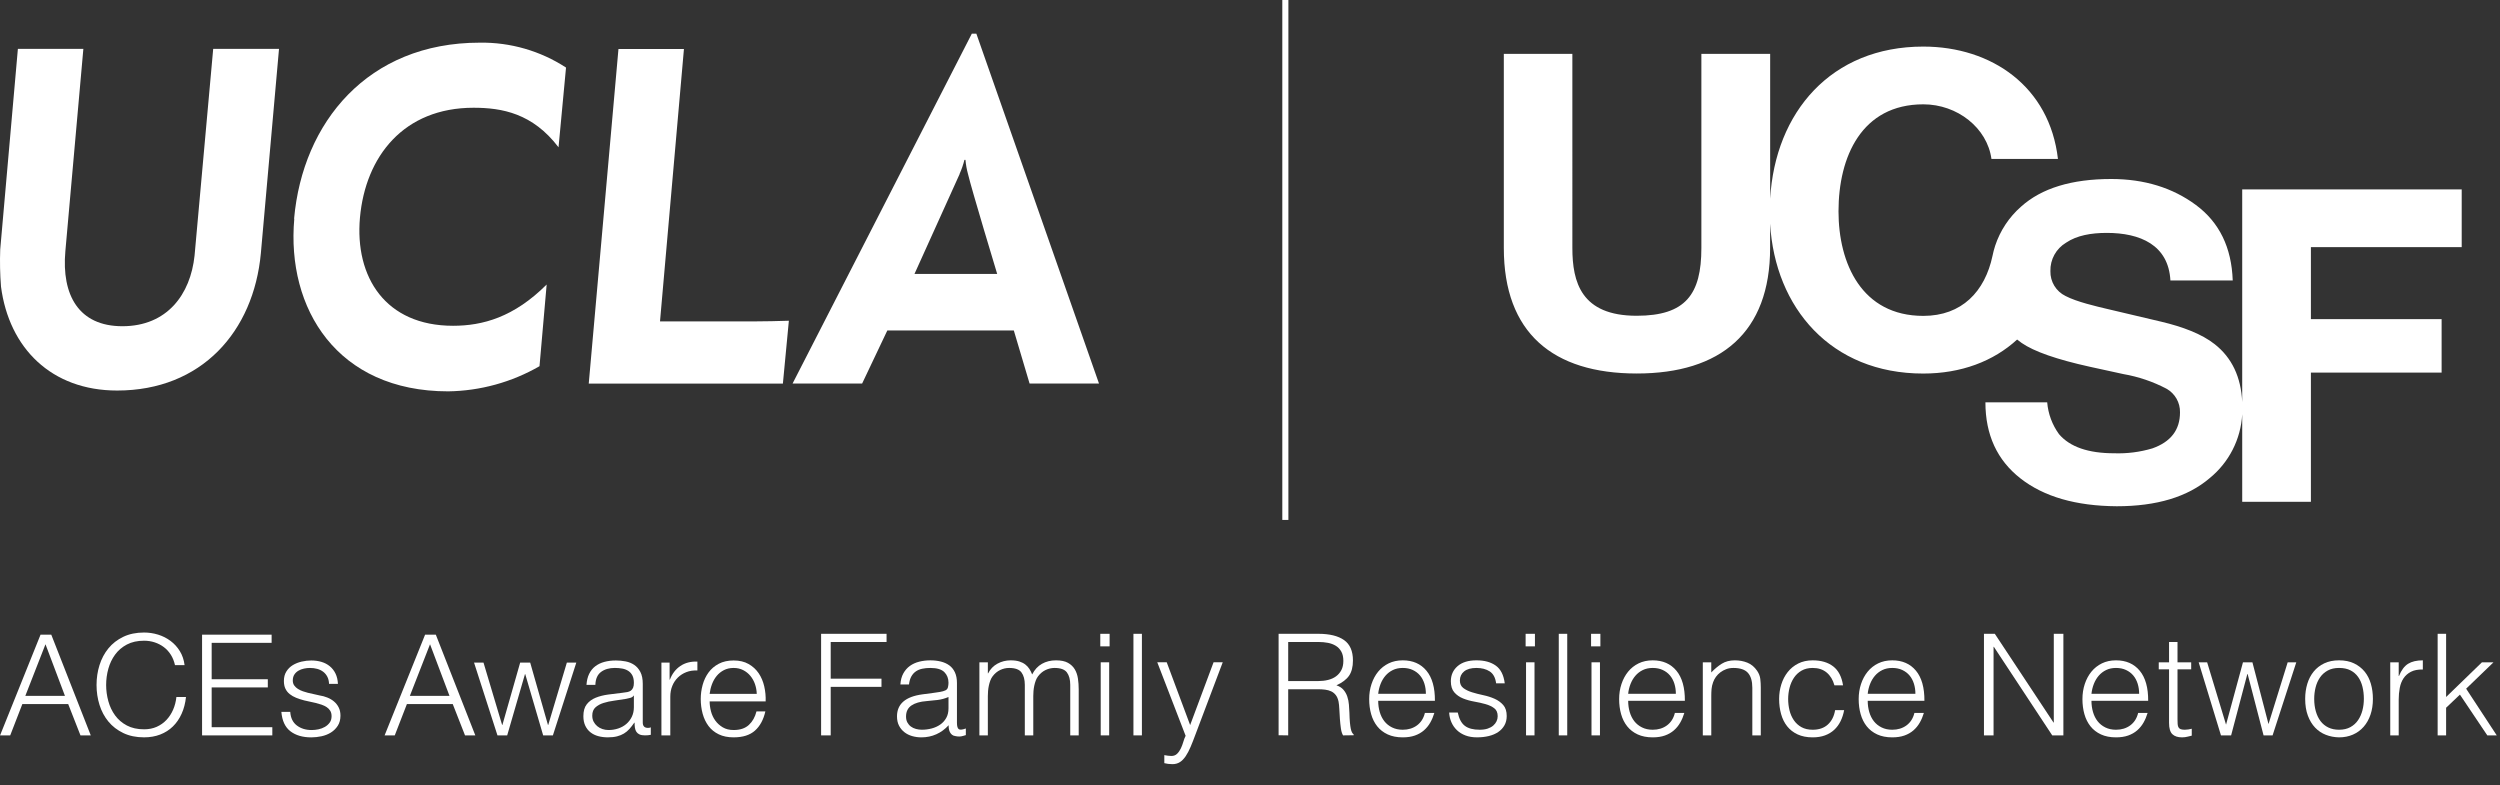
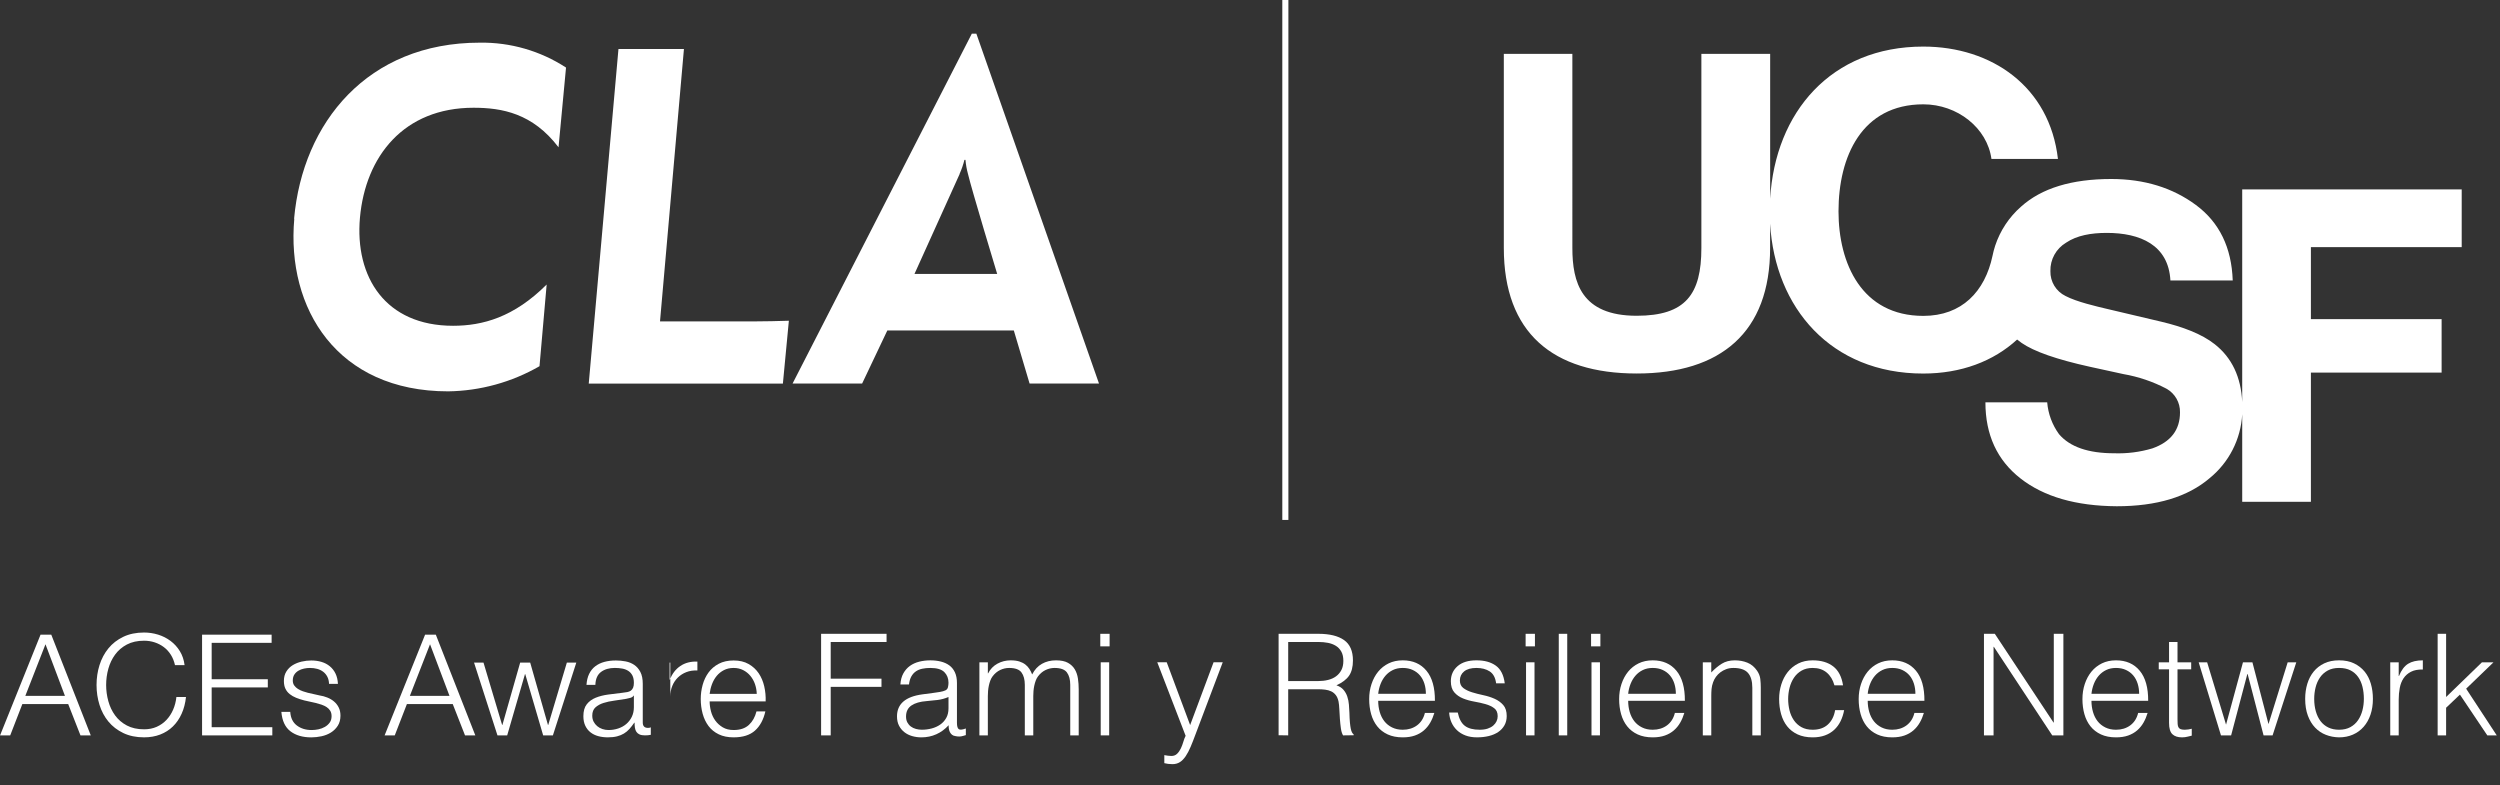
<svg xmlns="http://www.w3.org/2000/svg" id="uuid-4d0d65be-ccc0-4292-bc62-c6163c06973f" viewBox="0 0 513.917 161.465">
  <rect x="0" y="0" width="513.917" height="161.465" fill="#333333" stroke="none" />
  <defs>
    <style>.uuid-38ebdd03-5c9b-4a95-8adb-898ff7520867,.uuid-e563e4d8-6d65-4c28-99e9-14e0e1ca4da9{fill:none;}.uuid-39b60a7c-d473-40ee-b4f8-0218ae056967{clip-path:url(#uuid-0718084d-3166-48c7-875b-851eebc7e070);}.uuid-bb4af712-f63c-40fc-9b1c-761ba3fc2591{fill:#fff;}.uuid-e563e4d8-6d65-4c28-99e9-14e0e1ca4da9{stroke:#fff;stroke-miterlimit:10;stroke-width:1.25px;}.uuid-8fe22f16-8bee-402b-bf74-a380a284c849{clip-path:url(#uuid-c30ed344-7570-4d01-b035-410f8e5bf41f);}.uuid-93ff3cb2-f41b-4f3a-94b6-d22c13084e97{isolation:isolate;}</style>
    <clipPath id="uuid-c30ed344-7570-4d01-b035-410f8e5bf41f">
-       <rect class="uuid-38ebdd03-5c9b-4a95-8adb-898ff7520867" x=".016" y="6.92" width="225.87" height="73.53" />
-     </clipPath>
+       </clipPath>
    <clipPath id="uuid-0718084d-3166-48c7-875b-851eebc7e070">
      <rect class="uuid-38ebdd03-5c9b-4a95-8adb-898ff7520867" x="309.116" y="9.54" width="196.94" height="94.54" />
    </clipPath>
  </defs>
  <g id="uuid-a3b97ce4-ce0b-40cb-8200-46260fd31287">
    <g class="uuid-8fe22f16-8bee-402b-bf74-a380a284c849">
      <path class="uuid-bb4af712-f63c-40fc-9b1c-761ba3fc2591" d="m.206,58.92C.004,56.379-.05,53.828.046,51.28L3.676,10.05h13.46l-3.7,41.59c-.8,9,2.74,15.42,11.72,15.42,9.19,0,14-6.53,14.84-14.52l3.83-42.49h13.53l-3.73,42c-1.49,16.14-12.22,28.23-29.55,28.23-13.51,0-22.22-8.73-23.87-21.36" />
    </g>
    <path class="uuid-bb4af712-f63c-40fc-9b1c-761ba3fc2591" d="m60.456,44.96c1.76-19.78,15.12-36.19,38.18-36.19,6.284-.092,12.453,1.69,17.72,5.12l-1.54,16.39c-5.32-7-11.64-8.13-17.47-8.13-14.35,0-22.22,10-23.35,22.59-1.09,12.24,5.25,22.23,19.14,22.23,6.07,0,12.5-1.75,19.24-8.48l-1.47,16.79c-5.714,3.293-12.175,5.073-18.77,5.17-22.83,0-33.28-17-31.64-35.49" />
    <path class="uuid-bb4af712-f63c-40fc-9b1c-761ba3fc2591" d="m127.136,10.07h13.46l-4.92,56h19.29c1.36,0,6-.07,7.2-.14-.07.67-1.23,12.93-1.23,12.93h-39.91l6.11-68.79Z" />
    <path class="uuid-bb4af712-f63c-40fc-9b1c-761ba3fc2591" d="m200.706,6.92h-.93l-36.85,71.92h14.3l5.18-10.91h26l3.24,10.91h14.27L200.706,6.92Zm-3.45,28.83c.419-.931.754-1.899,1-2.89h.21c.084.984.258,1.958.52,2.91.73,3.13,6,20.54,6,20.54h-17s9.11-20.11,9.29-20.55" />
    <g class="uuid-93ff3cb2-f41b-4f3a-94b6-d22c13084e97">
      <g class="uuid-93ff3cb2-f41b-4f3a-94b6-d22c13084e97">
        <path class="uuid-bb4af712-f63c-40fc-9b1c-761ba3fc2591" d="m10.539,130.464l8.12,20.706h-2.117l-2.523-6.438H4.594l-2.494,6.438H.012l8.323-20.706h2.204Zm2.813,12.586l-4.002-10.614-4.147,10.614h8.149Z" />
        <path class="uuid-bb4af712-f63c-40fc-9b1c-761ba3fc2591" d="m35.116,134.596c-.396-.628-.88-1.155-1.45-1.581-.57-.425-1.199-.749-1.885-.972-.687-.222-1.407-.333-2.161-.333-1.373,0-2.552.261-3.538.783-.986.521-1.793,1.213-2.421,2.073-.628.86-1.092,1.832-1.392,2.914-.3,1.083-.449,2.195-.449,3.336,0,1.121.149,2.228.449,3.32.3,1.092.764,2.068,1.392,2.929.628.86,1.436,1.552,2.421,2.073.986.522,2.165.783,3.538.783.966,0,1.836-.174,2.61-.521.773-.349,1.44-.822,2.001-1.422.561-.599,1.015-1.3,1.363-2.103.348-.802.57-1.667.667-2.595h1.972c-.135,1.275-.435,2.426-.899,3.451-.464,1.024-1.063,1.895-1.798,2.609-.735.716-1.6,1.267-2.596,1.653s-2.103.58-3.32.58c-1.624,0-3.05-.295-4.277-.885-1.228-.59-2.248-1.378-3.06-2.363-.812-.986-1.421-2.127-1.827-3.422-.406-1.295-.609-2.658-.609-4.089s.203-2.794.609-4.09c.406-1.295,1.015-2.44,1.827-3.437.812-.995,1.832-1.788,3.06-2.378,1.228-.589,2.653-.884,4.277-.884.986,0,1.948.145,2.886.435.938.29,1.788.721,2.552,1.291.764.57,1.401,1.271,1.914,2.102.512.832.836,1.789.972,2.871h-1.972c-.174-.792-.459-1.503-.855-2.131Z" />
        <path class="uuid-bb4af712-f63c-40fc-9b1c-761ba3fc2591" d="m55.836,130.464v1.682h-12.325v7.482h11.542v1.682h-11.542v8.179h12.47v1.682h-14.442v-20.706h14.297Z" />
        <path class="uuid-bb4af712-f63c-40fc-9b1c-761ba3fc2591" d="m67.291,139.12c-.213-.415-.498-.758-.855-1.029-.358-.271-.769-.469-1.232-.595-.464-.125-.957-.188-1.479-.188-.406,0-.817.044-1.232.131-.416.087-.798.232-1.146.435-.348.203-.629.47-.841.798-.213.329-.319.735-.319,1.218,0,.406.102.75.305,1.029.203.281.459.518.768.711s.648.353,1.015.479.706.228,1.015.305l2.436.551c.522.077,1.039.218,1.551.421.512.202.967.469,1.363.797.396.329.72.735.971,1.218.251.484.377,1.055.377,1.712,0,.812-.184,1.503-.551,2.073-.368.57-.836,1.034-1.407,1.392-.57.358-1.213.613-1.928.769-.715.154-1.421.232-2.117.232-1.759,0-3.186-.416-4.277-1.247-1.092-.831-1.716-2.165-1.871-4.002h1.827c.077,1.237.526,2.17,1.349,2.798.821.629,1.841.943,3.059.943.445,0,.904-.049,1.378-.146.473-.097.913-.261,1.319-.493.406-.231.739-.526,1-.884.261-.358.392-.798.392-1.32,0-.444-.092-.816-.276-1.116s-.43-.551-.739-.754c-.31-.203-.663-.372-1.059-.508-.396-.135-.797-.251-1.204-.348l-2.349-.522c-.6-.154-1.151-.333-1.653-.536-.503-.203-.942-.454-1.319-.754s-.672-.667-.884-1.103c-.213-.435-.319-.971-.319-1.609,0-.754.169-1.401.508-1.942.338-.541.778-.977,1.319-1.306.541-.328,1.146-.569,1.812-.725.667-.154,1.329-.232,1.986-.232.754,0,1.455.098,2.103.29.647.194,1.218.493,1.711.899.493.406.885.909,1.175,1.508.29.6.454,1.305.493,2.117h-1.827c-.02-.561-.136-1.049-.348-1.465Z" />
      </g>
      <g class="uuid-93ff3cb2-f41b-4f3a-94b6-d22c13084e97">
        <path class="uuid-bb4af712-f63c-40fc-9b1c-761ba3fc2591" d="m89.589,130.464l8.12,20.706h-2.117l-2.523-6.438h-9.425l-2.494,6.438h-2.088l8.323-20.706h2.204Zm2.813,12.586l-4.002-10.614-4.147,10.614h8.149Z" />
      </g>
      <g class="uuid-93ff3cb2-f41b-4f3a-94b6-d22c13084e97">
        <path class="uuid-bb4af712-f63c-40fc-9b1c-761ba3fc2591" d="m99.391,136.206l3.828,12.817h.058l3.654-12.817h2.059l3.654,12.817h.058l3.828-12.817h1.943l-4.814,14.964h-2.001l-3.683-12.586h-.058l-3.654,12.586h-2.001l-4.814-14.964h1.943Z" />
        <path class="uuid-bb4af712-f63c-40fc-9b1c-761ba3fc2591" d="m121.112,138.526c.309-.639.729-1.16,1.261-1.566s1.155-.705,1.871-.899c.715-.192,1.508-.29,2.378-.29.657,0,1.314.063,1.972.188.657.126,1.247.363,1.769.711s.947.837,1.276,1.465c.329.628.493,1.445.493,2.45v7.946c0,.734.357,1.102,1.073,1.102.212,0,.406-.038.58-.116v1.537c-.213.039-.401.068-.565.087-.165.02-.373.029-.624.029-.464,0-.836-.062-1.117-.188s-.498-.305-.652-.536c-.155-.232-.256-.508-.305-.827-.048-.318-.072-.671-.072-1.059h-.058c-.329.483-.663.914-1,1.291-.338.377-.715.691-1.131.942-.416.251-.89.444-1.421.58-.532.135-1.165.203-1.9.203-.696,0-1.348-.083-1.958-.247-.609-.164-1.141-.425-1.595-.782-.455-.358-.812-.812-1.073-1.363-.261-.551-.391-1.204-.391-1.958,0-1.044.232-1.86.696-2.45s1.078-1.039,1.841-1.349c.764-.309,1.624-.526,2.581-.652s1.929-.246,2.915-.362c.387-.039.725-.087,1.015-.146.29-.058.531-.159.725-.304.193-.146.343-.344.449-.595.106-.251.16-.58.16-.986,0-.618-.102-1.126-.305-1.522-.203-.396-.483-.711-.841-.942-.358-.232-.773-.392-1.247-.479-.474-.087-.981-.131-1.522-.131-1.16,0-2.107.275-2.842.827-.735.551-1.122,1.436-1.16,2.653h-1.827c.058-.87.242-1.624.551-2.262Zm9.135,4.466c-.116.213-.338.367-.667.464-.329.097-.619.164-.87.203-.773.135-1.571.256-2.393.362s-1.571.266-2.247.479c-.677.213-1.233.518-1.667.913-.435.396-.653.962-.653,1.697,0,.464.092.875.275,1.232s.43.667.74.928c.309.261.667.459,1.073.595.406.135.822.203,1.247.203.696,0,1.363-.106,2.001-.319.638-.213,1.194-.522,1.667-.928.474-.406.851-.899,1.131-1.479.28-.58.42-1.237.42-1.972v-2.378h-.058Z" />
      </g>
      <g class="uuid-93ff3cb2-f41b-4f3a-94b6-d22c13084e97">
-         <path class="uuid-bb4af712-f63c-40fc-9b1c-761ba3fc2591" d="m137.648,136.206v3.509h.058c.464-1.218,1.184-2.155,2.161-2.812.976-.657,2.141-.957,3.494-.899v1.827c-.831-.039-1.585.072-2.262.333-.677.262-1.262.634-1.754,1.117-.493.483-.875,1.059-1.146,1.726-.271.667-.406,1.396-.406,2.189v7.975h-1.827v-14.964h1.682Z" />
+         <path class="uuid-bb4af712-f63c-40fc-9b1c-761ba3fc2591" d="m137.648,136.206v3.509h.058c.464-1.218,1.184-2.155,2.161-2.812.976-.657,2.141-.957,3.494-.899v1.827c-.831-.039-1.585.072-2.262.333-.677.262-1.262.634-1.754,1.117-.493.483-.875,1.059-1.146,1.726-.271.667-.406,1.396-.406,2.189v7.975v-14.964h1.682Z" />
      </g>
      <g class="uuid-93ff3cb2-f41b-4f3a-94b6-d22c13084e97">
        <path class="uuid-bb4af712-f63c-40fc-9b1c-761ba3fc2591" d="m146.155,146.225c.184.706.479,1.339.885,1.899.406.561.918,1.024,1.537,1.392.619.368,1.363.552,2.233.552,1.334,0,2.378-.349,3.132-1.045.754-.695,1.276-1.623,1.566-2.783h1.827c-.387,1.701-1.098,3.016-2.131,3.943-1.035.929-2.499,1.393-4.394,1.393-1.18,0-2.2-.208-3.06-.624-.86-.415-1.562-.985-2.103-1.711-.541-.725-.942-1.565-1.204-2.522-.261-.957-.392-1.968-.392-3.031,0-.985.131-1.952.392-2.899.261-.947.662-1.793,1.204-2.538.541-.743,1.242-1.343,2.103-1.798.86-.454,1.88-.682,3.06-.682,1.198,0,2.223.242,3.074.726.851.483,1.542,1.116,2.074,1.899.531.783.914,1.682,1.146,2.697.232,1.015.329,2.044.29,3.088h-11.513c0,.658.091,1.339.275,2.045Zm9.048-5.583c-.223-.638-.537-1.203-.943-1.696-.406-.493-.899-.889-1.479-1.188s-1.237-.45-1.972-.45c-.754,0-1.421.15-2.001.45-.58.3-1.073.695-1.479,1.188-.406.493-.73,1.063-.972,1.711-.242.648-.401,1.311-.479,1.986h9.686c-.02-.695-.141-1.362-.362-2.001Z" />
      </g>
      <g class="uuid-93ff3cb2-f41b-4f3a-94b6-d22c13084e97">
        <path class="uuid-bb4af712-f63c-40fc-9b1c-761ba3fc2591" d="m168.792,151.17v-20.88h13.456v1.682h-11.484v7.54h10.44v1.683h-10.44v9.976h-1.972Z" />
        <path class="uuid-bb4af712-f63c-40fc-9b1c-761ba3fc2591" d="m192.05,142.412c.328-.039.72-.097,1.175-.174.454-.077.826-.184,1.116-.319.29-.135.469-.362.536-.682.068-.319.102-.613.102-.885,0-.889-.285-1.618-.855-2.189-.57-.569-1.532-.855-2.885-.855-.6,0-1.151.054-1.653.16-.503.106-.942.29-1.319.551s-.687.608-.929,1.044c-.241.435-.401.981-.479,1.639h-1.769c.058-.89.261-1.648.609-2.276.348-.628.797-1.141,1.348-1.537.552-.396,1.189-.687,1.914-.87.726-.184,1.494-.275,2.306-.275.754,0,1.465.082,2.132.246.667.165,1.247.426,1.74.783.492.357.879.836,1.159,1.436s.421,1.334.421,2.204v8.178c0,.677.12,1.107.362,1.291s.729.14,1.465-.131v1.363c-.136.039-.334.096-.595.174-.261.077-.518.116-.769.116-.271,0-.532-.029-.783-.088-.29-.038-.521-.13-.695-.275-.174-.145-.314-.318-.421-.521s-.179-.425-.218-.667c-.039-.241-.058-.498-.058-.769-.735.812-1.576,1.431-2.523,1.855-.947.426-1.972.639-3.073.639-.658,0-1.291-.087-1.899-.262-.609-.174-1.146-.444-1.61-.812-.464-.367-.831-.816-1.102-1.349-.271-.531-.406-1.164-.406-1.899,0-2.552,1.75-4.06,5.249-4.524l2.407-.318Zm2.929.87c-.734.31-1.479.512-2.232.608-.754.098-1.508.174-2.263.232-1.334.097-2.373.396-3.117.898-.744.503-1.116,1.267-1.116,2.291,0,.465.092.866.275,1.204s.425.619.725.841c.3.223.647.387,1.044.493s.798.159,1.204.159c.695,0,1.372-.087,2.029-.261s1.242-.439,1.755-.798c.512-.357.923-.812,1.232-1.362.31-.552.464-1.204.464-1.958v-2.349Z" />
        <path class="uuid-bb4af712-f63c-40fc-9b1c-761ba3fc2591" d="m203.071,151.17h-1.74v-15.022h1.74v2.263h.058c.444-.87,1.082-1.532,1.914-1.986.831-.454,1.74-.682,2.726-.682.696,0,1.286.077,1.77.231.482.155.894.362,1.232.624.338.261.618.565.841.913.222.349.41.726.565,1.131.503-.985,1.175-1.715,2.016-2.189.841-.474,1.803-.71,2.886-.71,1.024,0,1.841.169,2.45.507.609.339,1.077.783,1.406,1.334.329.552.546,1.185.652,1.9.106.715.16,1.449.16,2.203v9.483h-1.74v-10.382c0-1.083-.228-1.934-.682-2.552-.454-.619-1.301-.929-2.537-.929-.639,0-1.252.141-1.842.421s-1.106.71-1.552,1.29c-.193.252-.353.547-.479.885-.126.339-.228.691-.304,1.059-.078.367-.131.735-.16,1.102-.028.368-.043.706-.043,1.016v8.091h-1.74v-10.382c0-1.083-.228-1.934-.682-2.552-.454-.619-1.301-.929-2.537-.929-.639,0-1.252.141-1.842.421s-1.107.71-1.552,1.29c-.193.252-.353.547-.479.885-.126.339-.228.691-.305,1.059s-.13.735-.159,1.102c-.029.368-.043.706-.043,1.016v8.091Z" />
        <path class="uuid-bb4af712-f63c-40fc-9b1c-761ba3fc2591" d="m226.183,132.871v-2.581h1.914v2.581h-1.914Zm.087,18.299v-15.022h1.74v15.022h-1.74Z" />
-         <path class="uuid-bb4af712-f63c-40fc-9b1c-761ba3fc2591" d="m232.997,151.17v-20.88h1.74v20.88h-1.74Z" />
        <path class="uuid-bb4af712-f63c-40fc-9b1c-761ba3fc2591" d="m239.348,155.229c.232.039.469.077.711.116.241.039.487.059.739.059.483,0,.88-.155,1.188-.464.31-.31.565-.681.769-1.114.203-.435.372-.889.508-1.361.135-.474.29-.873.464-1.201l-5.829-15.116h1.943l4.813,12.905,4.814-12.905h1.885l-5.597,14.819c-.348.947-.682,1.798-1.001,2.552-.318.754-.657,1.396-1.015,1.929-.358.531-.754.938-1.189,1.218-.435.28-.952.421-1.551.421-.31,0-.604-.02-.885-.058-.28-.039-.536-.087-.769-.146v-1.653Z" />
        <path class="uuid-bb4af712-f63c-40fc-9b1c-761ba3fc2591" d="m264.81,141.686v9.483l-1.972-.029v-20.851h8.178c2.301,0,4.061.431,5.278,1.29,1.218.86,1.827,2.258,1.827,4.19,0,1.315-.267,2.359-.798,3.133-.532.773-1.396,1.431-2.596,1.972.619.213,1.103.521,1.45.928s.609.87.783,1.393c.174.521.285,1.072.333,1.652.049.58.082,1.142.102,1.683.02.793.054,1.449.102,1.972.048.521.106.947.174,1.276.068.328.15.585.247.769s.212.323.348.42v.174l-2.175.029c-.213-.348-.362-.831-.449-1.45-.087-.618-.155-1.266-.203-1.942-.049-.677-.087-1.334-.116-1.973-.029-.638-.082-1.16-.159-1.565-.116-.561-.305-1.011-.565-1.349-.262-.338-.576-.595-.942-.769-.368-.174-.779-.29-1.233-.349-.454-.058-.923-.087-1.406-.087h-6.206Zm6.148-1.682c.734,0,1.416-.077,2.044-.232.628-.154,1.175-.4,1.639-.739.464-.338.831-.769,1.103-1.29.271-.522.405-1.15.405-1.885,0-.773-.14-1.411-.42-1.914s-.657-.899-1.131-1.189c-.475-.29-1.016-.493-1.624-.609-.609-.115-1.243-.174-1.899-.174h-6.265v8.033h6.148Z" />
        <path class="uuid-bb4af712-f63c-40fc-9b1c-761ba3fc2591" d="m283.312,144.064c0,.812.106,1.581.319,2.306.212.726.526,1.354.942,1.886.415.531.942.957,1.58,1.275.639.319,1.373.479,2.204.479,1.141,0,2.117-.3,2.93-.898.812-.6,1.353-1.45,1.623-2.553h1.943c-.213.716-.493,1.378-.841,1.987-.348.608-.783,1.141-1.305,1.595-.522.454-1.142.808-1.856,1.059-.716.251-1.547.377-2.494.377-1.199,0-2.232-.203-3.103-.609s-1.586-.961-2.146-1.667-.977-1.537-1.247-2.494-.405-1.986-.405-3.089c0-1.102.159-2.136.479-3.103.318-.967.772-1.812,1.362-2.538.59-.725,1.31-1.295,2.161-1.711.851-.415,1.816-.623,2.899-.623,2.068,0,3.692.71,4.872,2.131,1.179,1.421,1.759,3.485,1.74,6.191h-11.658Zm9.802-1.449c0-.734-.102-1.426-.304-2.074-.203-.647-.503-1.208-.899-1.682s-.895-.851-1.493-1.131c-.6-.28-1.286-.421-2.06-.421s-1.455.146-2.044.436c-.59.29-1.093.677-1.509,1.16-.415.483-.749,1.044-1,1.682-.252.638-.416,1.314-.493,2.03h9.802Z" />
        <path class="uuid-bb4af712-f63c-40fc-9b1c-761ba3fc2591" d="m299.667,146.471c.271,1.296.759,2.209,1.465,2.741.705.531,1.716.797,3.03.797.638,0,1.189-.077,1.653-.231.464-.155.846-.363,1.146-.624.299-.261.526-.556.682-.885.154-.328.231-.676.231-1.044,0-.734-.236-1.28-.71-1.638-.475-.358-1.068-.639-1.784-.842-.715-.203-1.488-.377-2.319-.521-.832-.146-1.605-.362-2.32-.652-.716-.29-1.31-.706-1.783-1.247-.475-.541-.711-1.306-.711-2.291,0-1.257.459-2.286,1.378-3.089.918-.802,2.218-1.203,3.9-1.203,1.624,0,2.943.362,3.958,1.087,1.016.726,1.629,1.938,1.842,3.64h-1.769c-.155-1.16-.595-1.977-1.32-2.45-.725-.474-1.638-.711-2.74-.711-1.102,0-1.943.237-2.522.711-.58.474-.87,1.098-.87,1.87,0,.677.236,1.194.71,1.552.474.358,1.068.648,1.784.87.715.223,1.488.42,2.319.595.831.174,1.604.42,2.32.739.715.319,1.31.749,1.783,1.29.474.542.711,1.296.711,2.263,0,.715-.155,1.349-.464,1.899-.31.551-.735,1.01-1.276,1.377-.542.368-1.185.644-1.929.827s-1.562.275-2.45.275c-.89,0-1.678-.131-2.363-.392-.687-.261-1.271-.624-1.755-1.088s-.86-1.005-1.131-1.624c-.271-.618-.426-1.285-.464-2.001h1.769Z" />
        <path class="uuid-bb4af712-f63c-40fc-9b1c-761ba3fc2591" d="m313.617,132.871v-2.581h1.914v2.581h-1.914Zm.087,18.299v-15.022h1.74v15.022h-1.74Z" />
        <path class="uuid-bb4af712-f63c-40fc-9b1c-761ba3fc2591" d="m320.431,151.17v-20.88h1.74v20.88h-1.74Z" />
        <path class="uuid-bb4af712-f63c-40fc-9b1c-761ba3fc2591" d="m327.072,132.871v-2.581h1.914v2.581h-1.914Zm.087,18.299v-15.022h1.74v15.022h-1.74Z" />
        <path class="uuid-bb4af712-f63c-40fc-9b1c-761ba3fc2591" d="m334.699,144.064c0,.812.105,1.581.318,2.306.213.726.526,1.354.942,1.886.416.531.943.957,1.581,1.275.638.319,1.372.479,2.204.479,1.141,0,2.117-.3,2.929-.898.812-.6,1.354-1.45,1.624-2.553h1.943c-.213.716-.493,1.378-.842,1.987-.348.608-.782,1.141-1.305,1.595-.521.454-1.141.808-1.855,1.059-.716.251-1.548.377-2.494.377-1.199,0-2.233-.203-3.104-.609s-1.585-.961-2.146-1.667c-.562-.706-.977-1.537-1.247-2.494-.271-.957-.406-1.986-.406-3.089,0-1.102.159-2.136.479-3.103s.773-1.812,1.363-2.538c.589-.725,1.31-1.295,2.16-1.711.851-.415,1.817-.623,2.9-.623,2.068,0,3.692.71,4.872,2.131,1.179,1.421,1.759,3.485,1.739,6.191h-11.657Zm9.802-1.449c0-.734-.102-1.426-.305-2.074-.203-.647-.503-1.208-.899-1.682s-.894-.851-1.493-1.131-1.286-.421-2.059-.421c-.773,0-1.455.146-2.045.436s-1.093.677-1.508,1.16c-.416.483-.749,1.044-1.001,1.682-.251.638-.416,1.314-.492,2.03h9.802Z" />
        <path class="uuid-bb4af712-f63c-40fc-9b1c-761ba3fc2591" d="m351.78,151.17h-1.74v-15.022h1.74v2.089c.695-.735,1.416-1.334,2.16-1.799.744-.464,1.639-.695,2.683-.695.928,0,1.788.159,2.581.479.792.318,1.459.875,2.001,1.667.367.542.584,1.098.652,1.668.067.57.102,1.165.102,1.783v9.831h-1.74v-9.802c0-1.354-.3-2.368-.898-3.045-.6-.677-1.596-1.016-2.987-1.016-.542,0-1.034.083-1.479.247-.444.164-.846.382-1.203.652-.358.271-.662.58-.913.928-.252.349-.445.716-.58,1.103-.175.483-.281.947-.319,1.392-.039.445-.058.928-.058,1.45v8.091Z" />
        <path class="uuid-bb4af712-f63c-40fc-9b1c-761ba3fc2591" d="m377.096,140.875c-.31-1.121-.841-1.996-1.595-2.625-.754-.628-1.711-.942-2.871-.942-.89,0-1.653.185-2.291.552s-1.16.855-1.565,1.464c-.406.609-.706,1.296-.899,2.06s-.29,1.532-.29,2.305c0,.793.092,1.566.275,2.32s.479,1.431.885,2.03.928,1.078,1.565,1.436c.639.357,1.411.536,2.32.536,1.295,0,2.335-.357,3.117-1.073.783-.715,1.281-1.7,1.494-2.958h1.855c-.154.832-.401,1.591-.739,2.277-.339.687-.773,1.275-1.305,1.769-.532.493-1.165.875-1.899,1.146-.735.271-1.576.406-2.523.406-1.199,0-2.232-.203-3.103-.609s-1.586-.961-2.146-1.667-.977-1.542-1.247-2.509-.406-2.001-.406-3.104c0-1.044.15-2.044.45-3.001.299-.957.739-1.803,1.319-2.538.58-.734,1.3-1.319,2.16-1.754.86-.436,1.852-.652,2.973-.652,1.74,0,3.146.416,4.22,1.247s1.744,2.127,2.016,3.886h-1.77Z" />
        <path class="uuid-bb4af712-f63c-40fc-9b1c-761ba3fc2591" d="m383.941,144.064c0,.812.105,1.581.318,2.306.213.726.526,1.354.942,1.886.416.531.943.957,1.581,1.275.638.319,1.372.479,2.204.479,1.141,0,2.117-.3,2.929-.898.812-.6,1.354-1.45,1.624-2.553h1.943c-.213.716-.493,1.378-.842,1.987-.348.608-.782,1.141-1.305,1.595-.521.454-1.141.808-1.855,1.059-.716.251-1.548.377-2.494.377-1.199,0-2.233-.203-3.104-.609s-1.585-.961-2.146-1.667c-.562-.706-.977-1.537-1.247-2.494-.271-.957-.406-1.986-.406-3.089,0-1.102.159-2.136.479-3.103s.773-1.812,1.363-2.538c.589-.725,1.31-1.295,2.16-1.711.851-.415,1.817-.623,2.9-.623,2.068,0,3.692.71,4.872,2.131,1.179,1.421,1.759,3.485,1.739,6.191h-11.657Zm9.802-1.449c0-.734-.102-1.426-.305-2.074-.203-.647-.503-1.208-.899-1.682s-.894-.851-1.493-1.131-1.286-.421-2.059-.421c-.773,0-1.455.146-2.045.436s-1.093.677-1.508,1.16c-.416.483-.749,1.044-1.001,1.682-.251.638-.416,1.314-.492,2.03h9.802Z" />
        <path class="uuid-bb4af712-f63c-40fc-9b1c-761ba3fc2591" d="m409.867,132.958h-.058v18.212h-1.973v-20.88h2.233l12.063,18.241h.059v-18.241h1.972v20.88h-2.291l-12.006-18.212Z" />
        <path class="uuid-bb4af712-f63c-40fc-9b1c-761ba3fc2591" d="m429.934,144.064c0,.812.106,1.581.319,2.306.212.726.526,1.354.942,1.886.415.531.942.957,1.58,1.275.639.319,1.373.479,2.204.479,1.141,0,2.117-.3,2.93-.898.812-.6,1.353-1.45,1.623-2.553h1.943c-.213.716-.493,1.378-.841,1.987-.348.608-.783,1.141-1.305,1.595-.522.454-1.142.808-1.856,1.059-.716.251-1.547.377-2.494.377-1.199,0-2.232-.203-3.103-.609s-1.586-.961-2.146-1.667-.977-1.537-1.247-2.494-.405-1.986-.405-3.089c0-1.102.159-2.136.479-3.103.318-.967.772-1.812,1.362-2.538.59-.725,1.31-1.295,2.161-1.711.851-.415,1.816-.623,2.899-.623,2.068,0,3.692.71,4.872,2.131,1.179,1.421,1.759,3.485,1.74,6.191h-11.658Zm9.802-1.449c0-.734-.102-1.426-.304-2.074-.203-.647-.503-1.208-.899-1.682s-.895-.851-1.493-1.131c-.6-.28-1.286-.421-2.06-.421s-1.455.146-2.044.436c-.59.29-1.093.677-1.509,1.16-.415.483-.749,1.044-1,1.682-.252.638-.416,1.314-.493,2.03h9.802Z" />
        <path class="uuid-bb4af712-f63c-40fc-9b1c-761ba3fc2591" d="m450.553,151.227c-.213.039-.493.106-.841.203-.349.097-.735.146-1.16.146-.87,0-1.532-.218-1.986-.652-.455-.436-.682-1.214-.682-2.335v-10.991h-2.117v-1.45h2.117v-4.176h1.74v4.176h2.812v1.45h-2.812v10.295c0,.368.009.687.028.957.02.271.077.493.175.667.096.175.246.3.449.377.203.078.488.116.855.116.231,0,.469-.019.71-.058.242-.039.479-.087.711-.146v1.421Z" />
        <path class="uuid-bb4af712-f63c-40fc-9b1c-761ba3fc2591" d="m466.329,148.849l3.943-12.702h1.77l-4.872,15.022h-1.856l-3.276-12.615h-.059l-3.335,12.615h-2.088l-4.582-15.022h1.74l3.886,12.818,3.48-12.818h1.942l3.307,12.702Z" />
        <path class="uuid-bb4af712-f63c-40fc-9b1c-761ba3fc2591" d="m480.828,151.576c-.967-.02-1.87-.193-2.711-.522-.841-.328-1.576-.821-2.204-1.479-.629-.657-1.126-1.479-1.493-2.465-.368-.986-.552-2.137-.552-3.451,0-1.103.146-2.132.436-3.089s.725-1.793,1.305-2.509c.58-.715,1.306-1.28,2.175-1.696.87-.415,1.886-.623,3.045-.623,1.18,0,2.204.208,3.074.623.87.416,1.596.977,2.175,1.683.58.705,1.011,1.542,1.291,2.508.28.967.421,2.001.421,3.104,0,1.198-.165,2.281-.493,3.248-.329.967-.798,1.798-1.407,2.494-.608.695-1.344,1.232-2.203,1.609-.861.377-1.812.565-2.857.565Zm5.104-7.917c0-.89-.097-1.721-.29-2.494s-.493-1.445-.899-2.016c-.405-.57-.928-1.02-1.565-1.349-.638-.328-1.421-.493-2.35-.493-.908,0-1.687.18-2.334.537-.648.357-1.175.831-1.58,1.421-.406.59-.706,1.267-.899,2.03s-.29,1.551-.29,2.363c0,.928.111,1.783.333,2.566.223.783.547,1.455.972,2.016.426.561.957.996,1.596,1.305.638.31,1.372.464,2.203.464.909,0,1.687-.179,2.335-.536.647-.357,1.175-.836,1.58-1.436.406-.6.706-1.276.899-2.03s.29-1.537.29-2.349Z" />
        <path class="uuid-bb4af712-f63c-40fc-9b1c-761ba3fc2591" d="m493.095,151.17h-1.74v-15.022h1.74v2.813h.058c.483-1.198,1.106-2.034,1.871-2.509.764-.474,1.773-.71,3.03-.71v1.885c-.986-.02-1.798.136-2.436.464-.639.329-1.146.773-1.523,1.334-.377.562-.638,1.223-.782,1.986-.146.765-.218,1.562-.218,2.393v7.366Z" />
        <path class="uuid-bb4af712-f63c-40fc-9b1c-761ba3fc2591" d="m501.099,151.17v-20.88h1.74v12.992l7.366-7.135h2.378l-5.626,5.424,6.293,9.599h-1.943l-5.626-8.381-2.842,2.697v5.684h-1.74Z" />
      </g>
    </g>
    <g class="uuid-39b60a7c-d473-40ee-b4f8-0218ae056967">
      <path class="uuid-bb4af712-f63c-40fc-9b1c-761ba3fc2591" d="m414.646,69.79c.3.25.62.48.94.71,2.54,1.76,7.207,3.39,14,4.89l6.91,1.51c3.088.535,6.073,1.547,8.85,3,1.763.983,2.838,2.862,2.79,4.88,0,3.6-1.9,6.067-5.7,7.4-2.536.753-5.176,1.091-7.82,1-5.333,0-9.117-1.31-11.35-3.93-1.394-1.916-2.235-4.178-2.43-6.54h-12.7c0,6.667,2.403,11.88,7.21,15.64,4.807,3.76,11.403,5.667,19.79,5.72,8.22,0,14.583-1.923,19.09-5.77,3.986-3.24,6.419-8.011,6.7-13.14h0v18h14.12v-26.56h26.87v-11h-26.87v-14.8h31v-11.87h-45.12v43.72h0c-.24-5.13-2.11-9.1-5.65-11.89-2.68-2.12-6.58-3.58-11-4.63-2.5-.61-9.16-2.16-11.19-2.64s-6.21-1.44-8.48-2.64c-1.948-.947-3.164-2.945-3.11-5.11-.065-2.397,1.176-4.64,3.24-5.86,2.2-1.48,5.12-2,8.35-2,6.85,0,12.68,2.47,13.08,9.78h12.81c-.233-6.78-2.753-11.95-7.56-15.51-4.807-3.56-10.61-5.343-17.41-5.35-8.14,0-14.317,1.89-18.53,5.67-2.468,2.161-4.312,4.944-5.34,8.06,0,0-.18.55-.31,1.06s-.23,1-.23,1h0c-1.56,7.35-6.3,12.35-14.22,12.35-12.68,0-17.44-10.79-17.44-21.49,0-11.23,4.76-22,17.44-22,7,0,13.13,4.85,14,11.23h13.67c-1.71-14.83-13.58-23.1-27.69-23.1-18.94,0-30.44,13.49-31.47,31.27V11.07h-14.14v39.91c0,9.53-3.24,13.93-13.3,13.93-11.42,0-13.22-6.92-13.22-13.93V11.07h-14.09v39.91c0,17.44,10.07,25.8,27.33,25.8s27.41-8.45,27.41-25.8v-5c1,17.31,12.53,30.81,31.47,30.81,7.79,0,14.43-2.51,19.32-7h-.02Z" />
    </g>
    <line class="uuid-e563e4d8-6d65-4c28-99e9-14e0e1ca4da9" x1="264.226" x2="264.226" y2="106.88" />
  </g>
</svg>